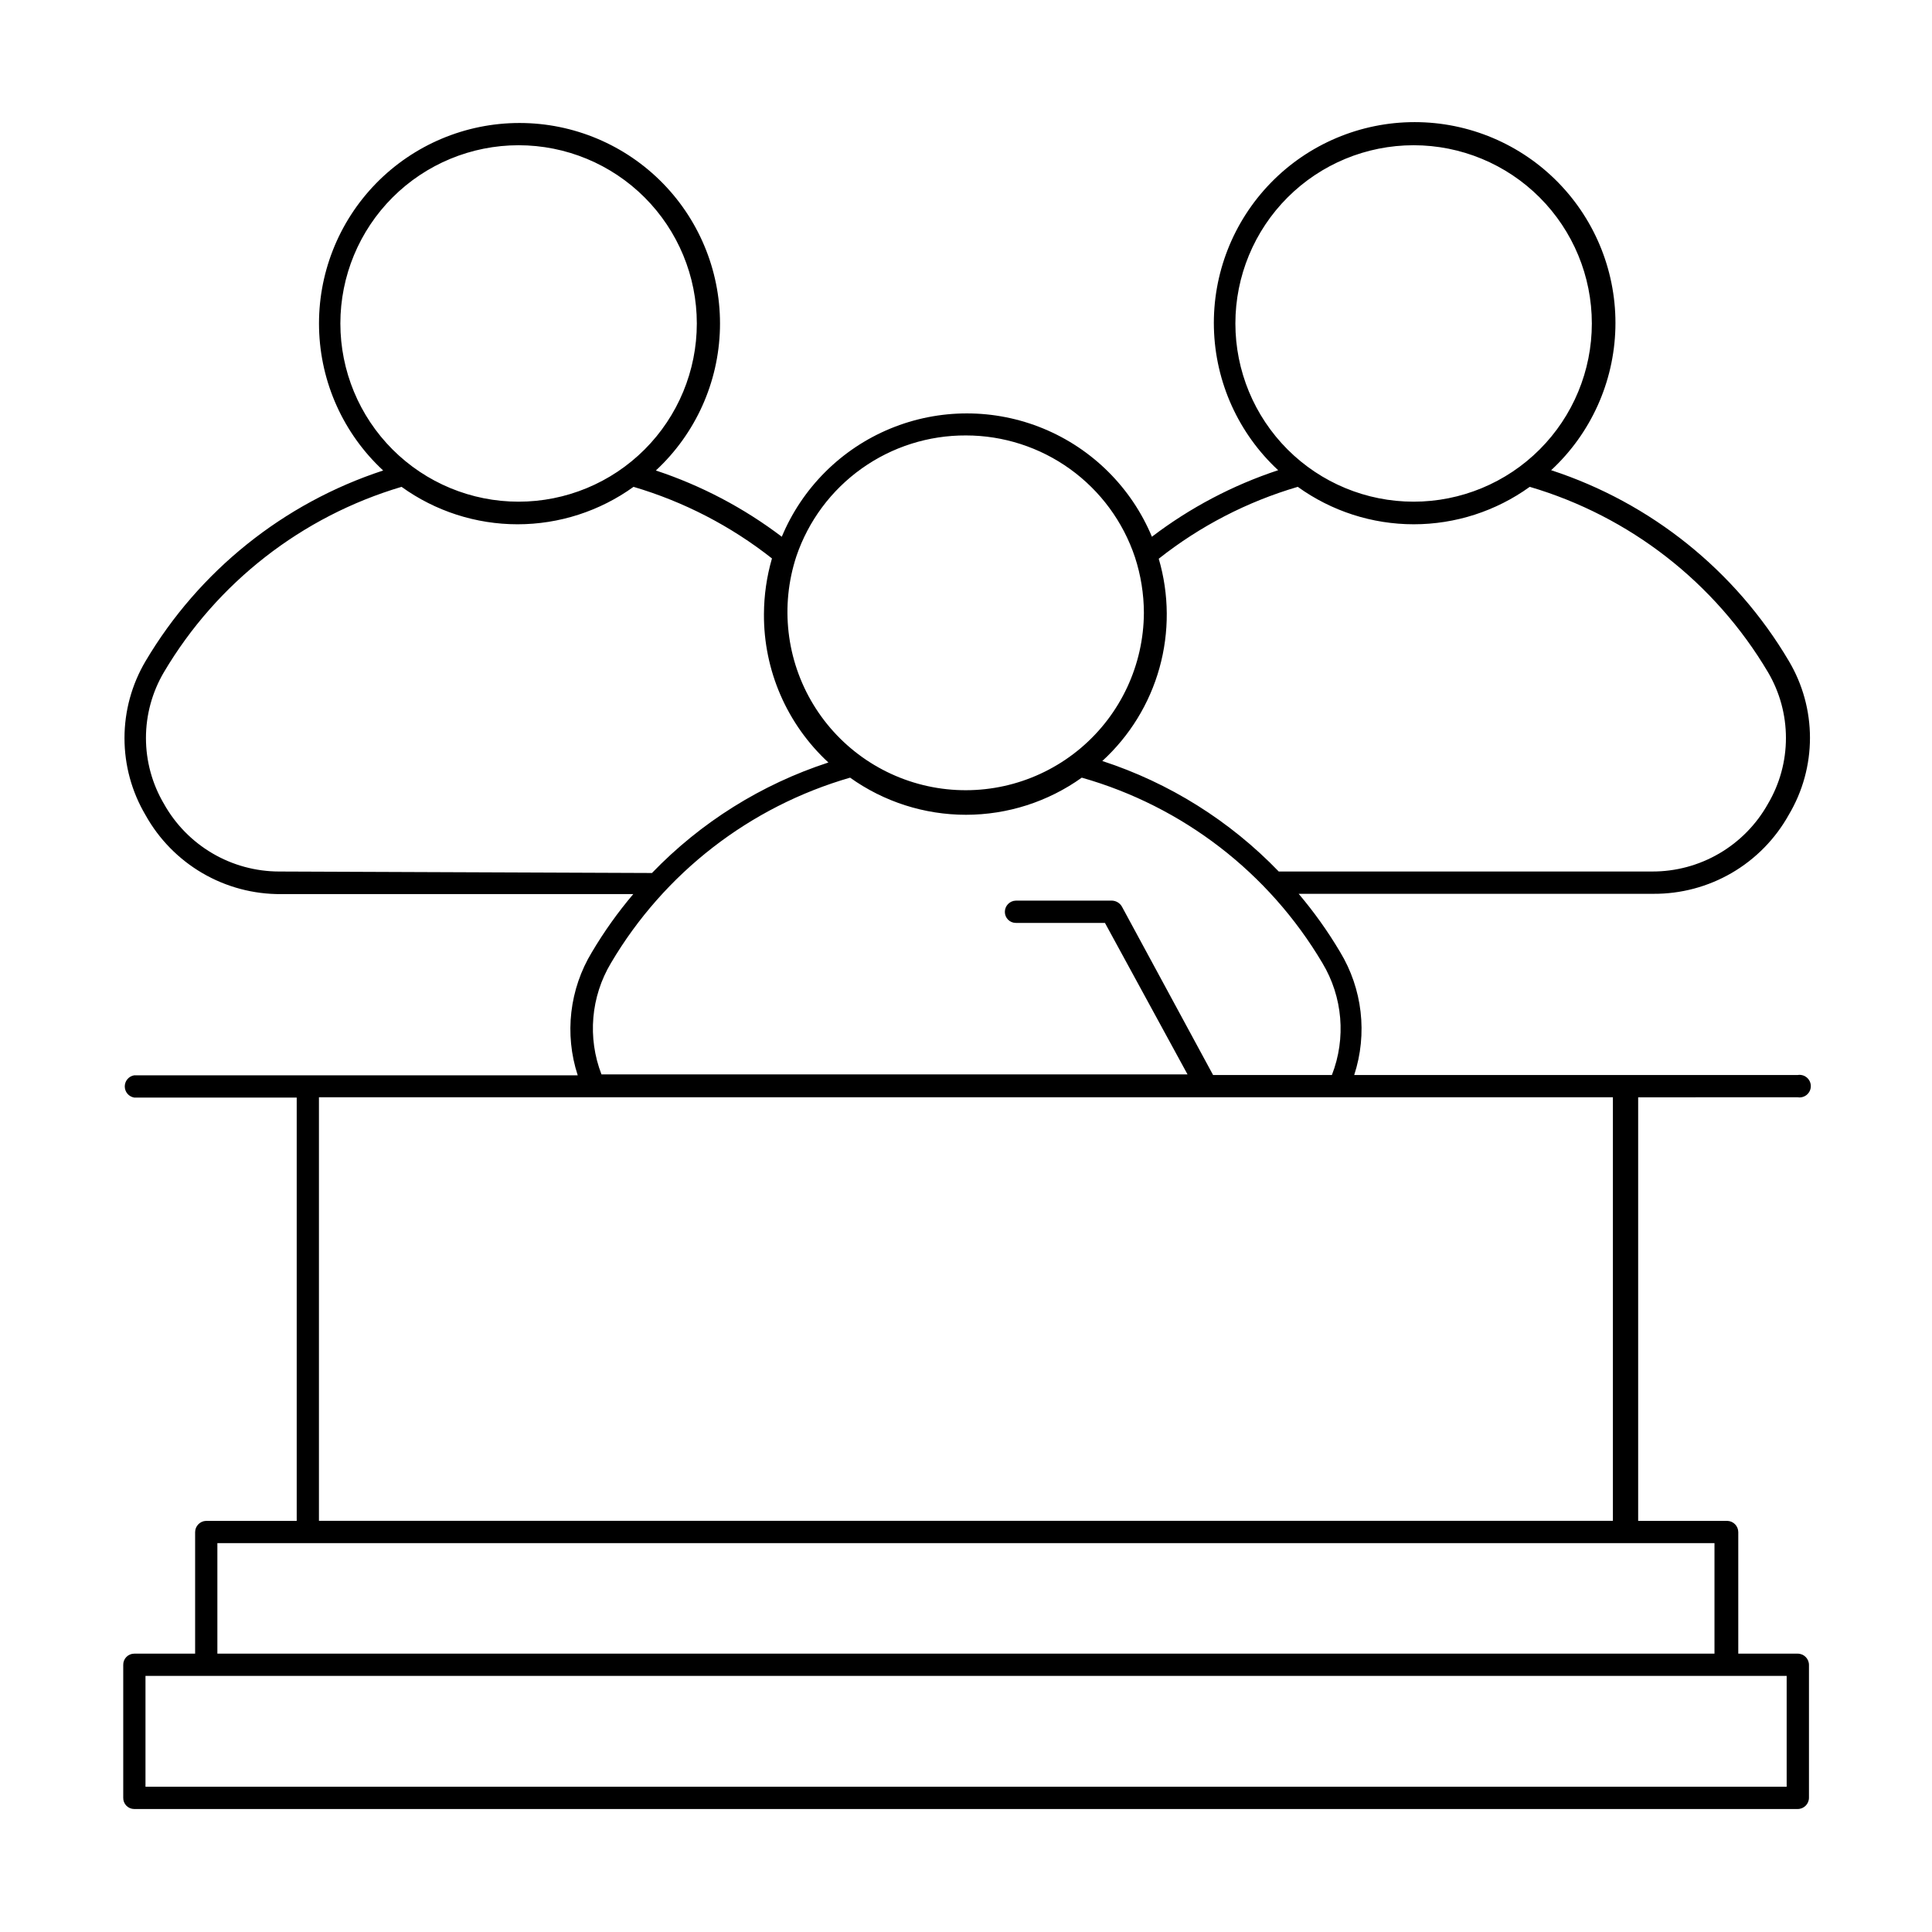
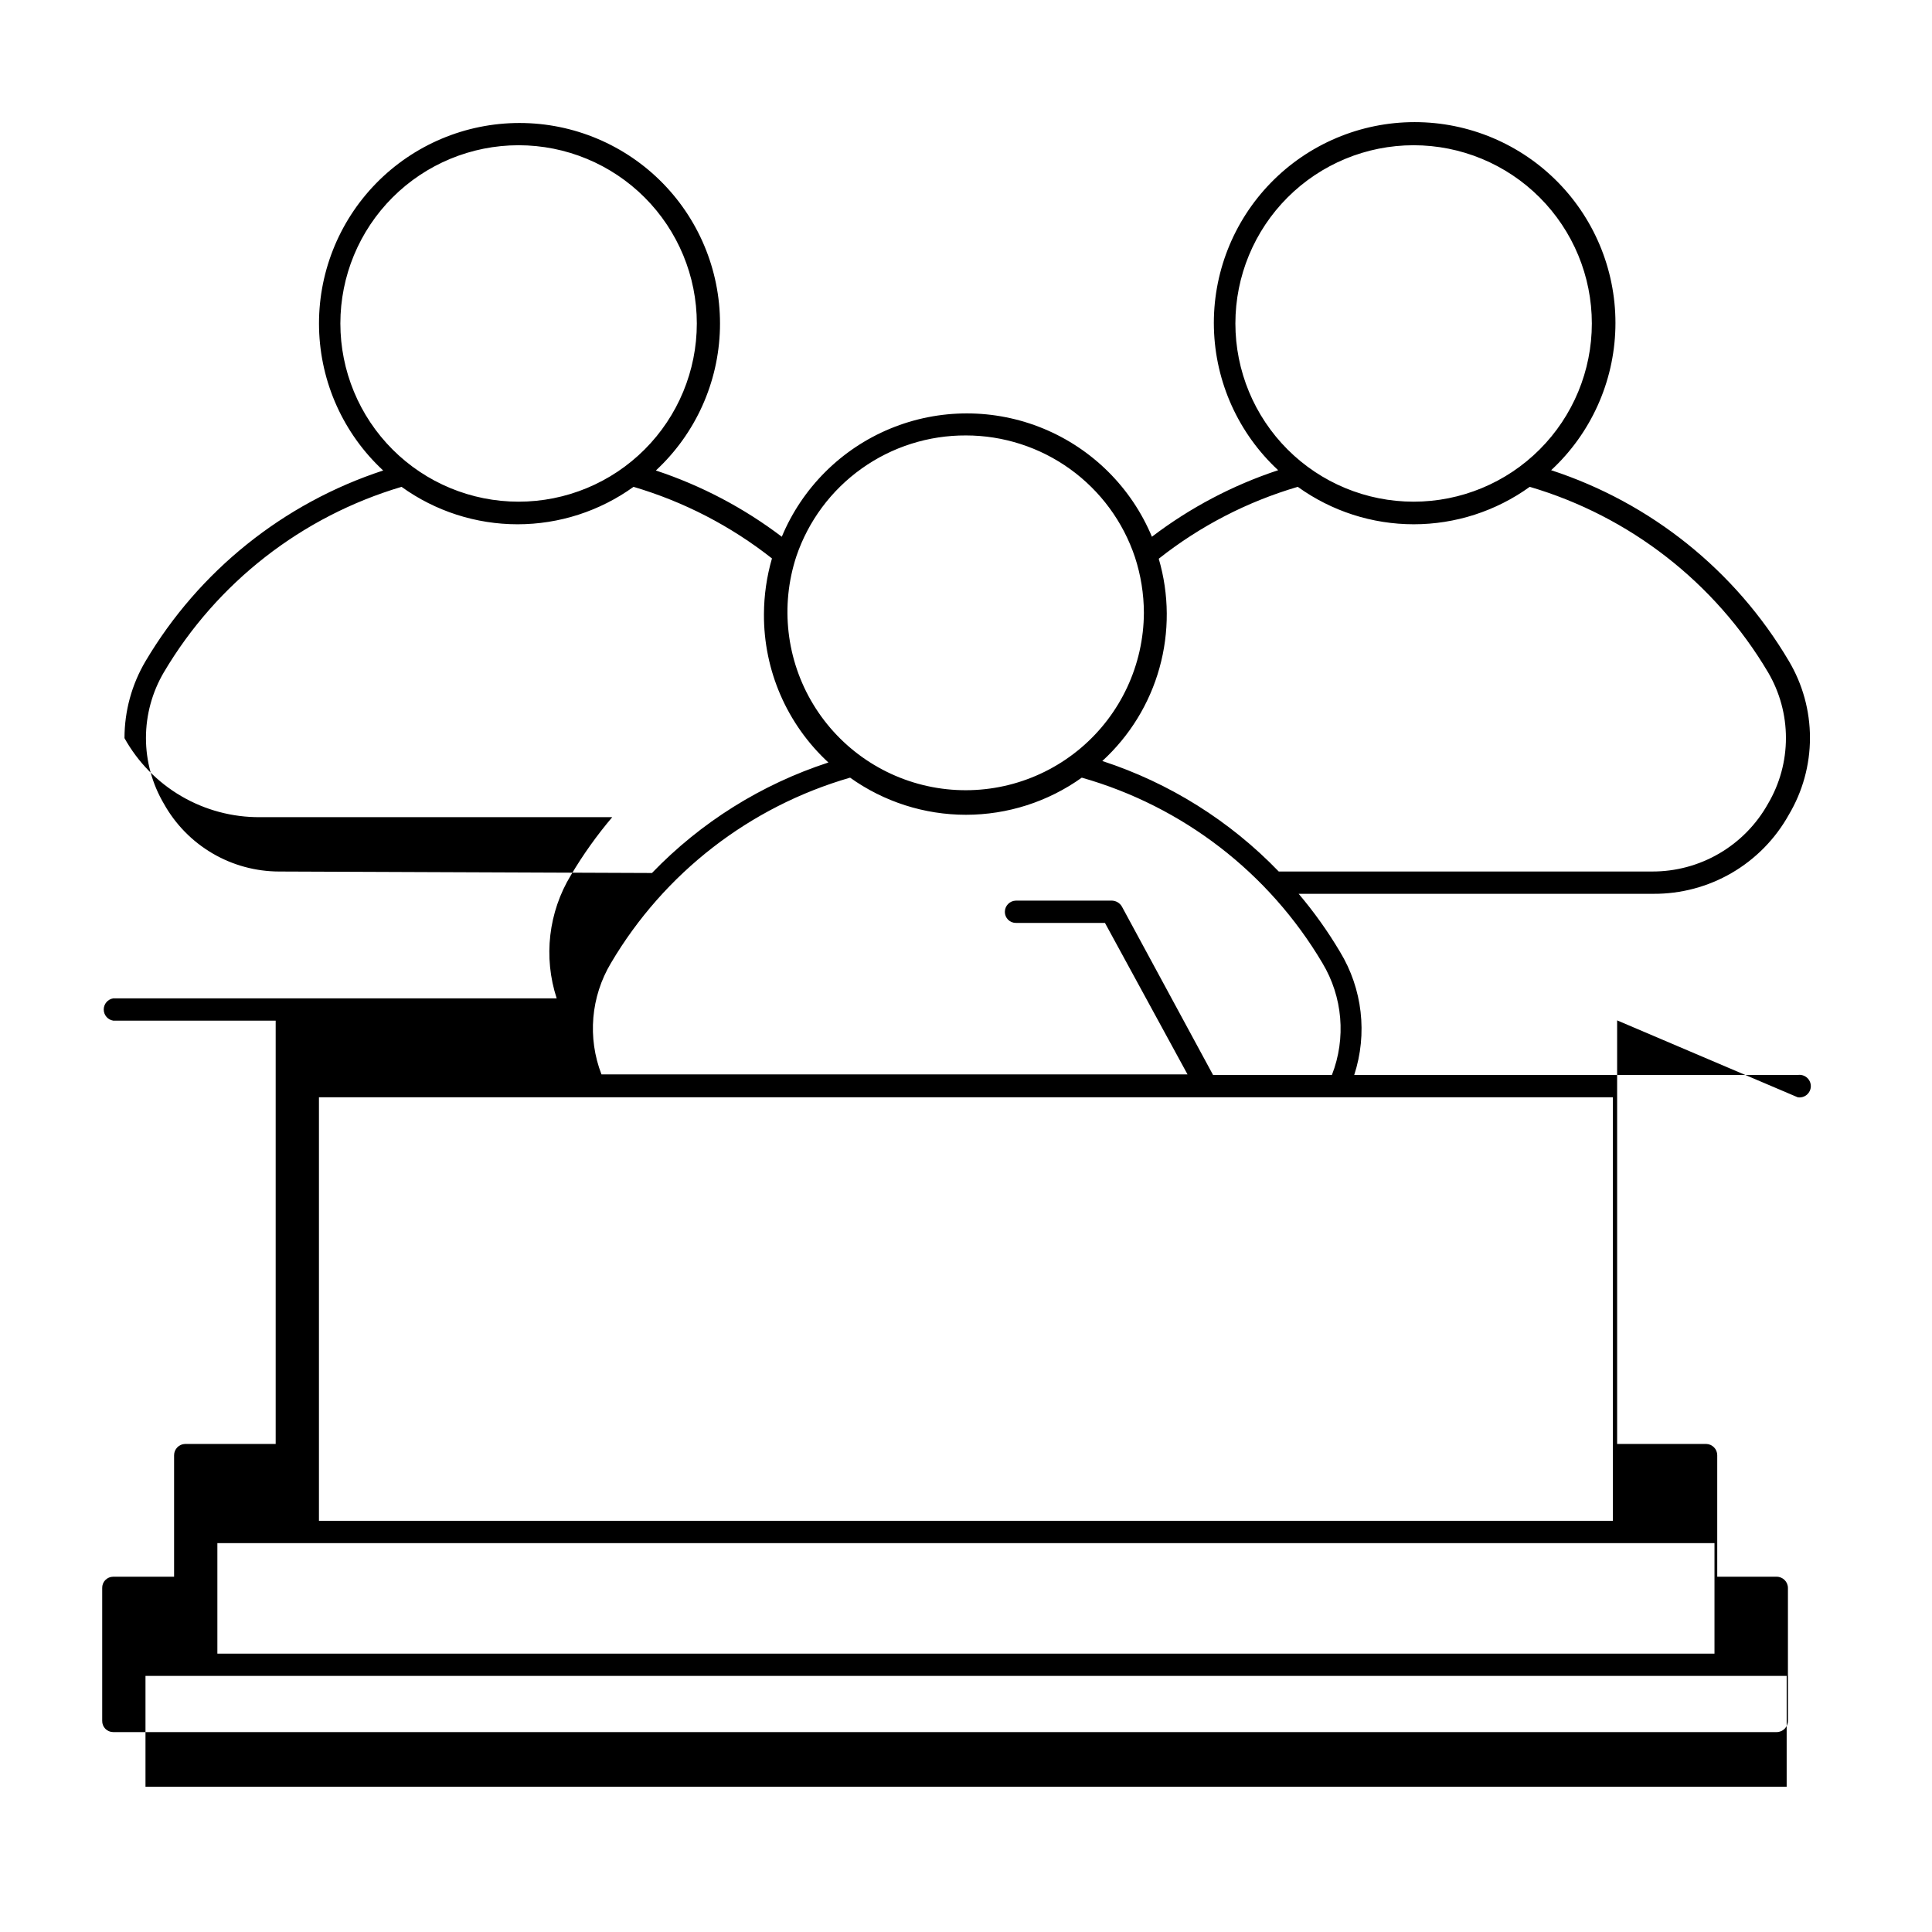
<svg xmlns="http://www.w3.org/2000/svg" fill="#000000" width="800px" height="800px" version="1.1" viewBox="144 144 512 512">
-   <path d="m620.41 434.79c0.867 0.141 1.754-0.105 2.422-0.672 0.668-0.57 1.055-1.402 1.055-2.281 0-0.875-0.387-1.711-1.055-2.277-0.668-0.57-1.555-0.816-2.422-0.672h-117.53c3.566-10.922 2.188-22.855-3.781-32.672-3.211-5.41-6.871-10.547-10.941-15.348h93.992c7.312 0.047 14.5-1.871 20.816-5.555s11.523-9 15.082-15.387c3.672-6.168 5.613-13.211 5.613-20.387 0-7.18-1.941-14.223-5.613-20.391-14.152-23.941-36.539-41.906-62.977-50.539 10.523-9.75 16.66-23.34 17.023-37.684 0.363-14.34-5.078-28.223-15.094-38.496-10.016-10.273-23.754-16.066-38.102-16.066s-28.086 5.793-38.102 16.066c-10.016 10.273-15.461 24.156-15.098 38.496 0.363 14.344 6.504 27.934 17.027 37.684-12.055 3.984-23.359 9.945-33.457 17.633-5.414-12.977-15.75-23.281-28.746-28.656-13-5.371-27.594-5.371-40.594 0-12.996 5.375-23.332 15.68-28.746 28.656-10.082-7.648-21.359-13.582-33.375-17.555 10.5-9.738 16.625-23.305 16.984-37.625 0.359-14.32-5.078-28.176-15.078-38.434-10-10.254-23.719-16.035-38.039-16.035-14.324 0-28.043 5.781-38.043 16.035-10 10.258-15.438 24.113-15.078 38.434 0.359 14.32 6.484 27.887 16.988 37.625-26.426 8.656-48.805 26.617-62.977 50.539-3.652 6.176-5.574 13.219-5.574 20.391s1.922 14.211 5.574 20.387c3.555 6.387 8.766 11.703 15.078 15.387 6.316 3.684 13.508 5.602 20.816 5.555h93.363c-4.07 4.801-7.731 9.938-10.941 15.348-5.969 9.816-7.348 21.75-3.781 32.672h-117.53c-1.445 0.234-2.508 1.484-2.508 2.949 0 1.469 1.062 2.715 2.508 2.953h43.059v112.18h-24.008c-1.621 0.043-2.914 1.371-2.914 2.992v32.195h-16.137c-0.785 0-1.539 0.32-2.09 0.883-0.547 0.562-0.844 1.324-0.824 2.109v35.188c-0.02 0.789 0.277 1.547 0.824 2.113 0.551 0.562 1.305 0.879 2.09 0.879h440.83c1.652 0 2.992-1.34 2.992-2.992v-35.188c0-1.652-1.34-2.992-2.992-2.992h-15.742v-32.195c0-1.621-1.293-2.949-2.914-2.992h-23.617v-112.25zm-149.02-205.07c0-12.527 4.977-24.539 13.832-33.398 8.859-8.855 20.871-13.832 33.398-13.832s24.543 4.977 33.398 13.832c8.859 8.859 13.836 20.871 13.836 33.398 0 12.527-4.977 24.539-13.836 33.398-8.855 8.859-20.871 13.832-33.398 13.832s-24.539-4.973-33.398-13.832c-8.855-8.859-13.832-20.871-13.832-33.398zm16.531 43.297c8.953 6.449 19.707 9.922 30.738 9.922 11.035 0 21.789-3.473 30.742-9.922 26.496 7.805 49.055 25.355 63.133 49.121 3.117 5.281 4.758 11.305 4.758 17.438 0 6.133-1.641 12.152-4.758 17.434-3.055 5.473-7.523 10.023-12.938 13.18-5.414 3.16-11.574 4.805-17.844 4.769h-98.871c-12.953-13.441-29.012-23.5-46.758-29.285 7.258-6.641 12.508-15.184 15.148-24.66 2.644-9.477 2.578-19.508-0.191-28.945 10.941-8.656 23.449-15.121 36.84-19.051zm-87.93-13.621c9.906 0.004 19.562 3.121 27.602 8.914 8.039 5.793 14.051 13.965 17.188 23.363 1.551 4.754 2.348 9.719 2.363 14.719-0.062 13.816-6.168 26.91-16.707 35.836-10.543 8.926-24.461 12.793-38.098 10.578-13.633-2.215-25.613-10.285-32.789-22.09-7.176-11.805-8.82-26.156-4.508-39.281 3.184-9.379 9.238-17.52 17.305-23.266 8.066-5.75 17.738-8.82 27.645-8.773zm-165.79-29.676c0-12.527 4.977-24.539 13.832-33.398 8.859-8.855 20.871-13.832 33.398-13.832 12.527 0 24.539 4.977 33.398 13.832 8.859 8.859 13.836 20.871 13.836 33.398 0 12.527-4.977 24.539-13.836 33.398s-20.871 13.832-33.398 13.832c-12.527 0-24.539-4.973-33.398-13.832-8.855-8.859-13.832-20.871-13.832-33.398zm-16.219 145.24c-6.227-0.008-12.34-1.672-17.707-4.828-5.367-3.156-9.797-7.684-12.836-13.121-3.113-5.281-4.758-11.301-4.758-17.434 0-6.133 1.645-12.156 4.758-17.438 14.043-23.734 36.539-41.281 62.977-49.121 8.953 6.449 19.707 9.922 30.742 9.922 11.031 0 21.785-3.473 30.738-9.922 13.324 3.934 25.773 10.371 36.684 18.973-1.387 4.781-2.102 9.738-2.125 14.719-0.102 14.941 6.102 29.23 17.082 39.359-17.75 5.785-33.805 15.84-46.758 29.285zm87.934 24.246c14.086-23.855 36.754-41.426 63.367-49.121 8.961 6.398 19.691 9.84 30.703 9.84 11.008 0 21.742-3.441 30.699-9.84 26.762 7.606 49.582 25.188 63.762 49.121 5.394 8.969 6.324 19.93 2.519 29.68h-31.488l-24.164-44.637c-0.539-0.934-1.52-1.527-2.598-1.574h-25.508c-1.621 0.043-2.914 1.371-2.91 2.992 0 1.609 1.301 2.914 2.91 2.914h23.617l21.883 40.148-155.31-0.004c-3.754-9.703-2.824-20.594 2.519-29.52zm311.57 218.29h-434.93v-29.363h434.93zm-19.129-35.27h-396.75v-29.281h396.75zm-26.922-35.188h-342.91v-112.25h342.91z" />
+   <path d="m620.41 434.79c0.867 0.141 1.754-0.105 2.422-0.672 0.668-0.57 1.055-1.402 1.055-2.281 0-0.875-0.387-1.711-1.055-2.277-0.668-0.57-1.555-0.816-2.422-0.672h-117.53c3.566-10.922 2.188-22.855-3.781-32.672-3.211-5.41-6.871-10.547-10.941-15.348h93.992c7.312 0.047 14.5-1.871 20.816-5.555s11.523-9 15.082-15.387c3.672-6.168 5.613-13.211 5.613-20.387 0-7.18-1.941-14.223-5.613-20.391-14.152-23.941-36.539-41.906-62.977-50.539 10.523-9.75 16.66-23.34 17.023-37.684 0.363-14.34-5.078-28.223-15.094-38.496-10.016-10.273-23.754-16.066-38.102-16.066s-28.086 5.793-38.102 16.066c-10.016 10.273-15.461 24.156-15.098 38.496 0.363 14.344 6.504 27.934 17.027 37.684-12.055 3.984-23.359 9.945-33.457 17.633-5.414-12.977-15.75-23.281-28.746-28.656-13-5.371-27.594-5.371-40.594 0-12.996 5.375-23.332 15.68-28.746 28.656-10.082-7.648-21.359-13.582-33.375-17.555 10.5-9.738 16.625-23.305 16.984-37.625 0.359-14.32-5.078-28.176-15.078-38.434-10-10.254-23.719-16.035-38.039-16.035-14.324 0-28.043 5.781-38.043 16.035-10 10.258-15.438 24.113-15.078 38.434 0.359 14.32 6.484 27.887 16.988 37.625-26.426 8.656-48.805 26.617-62.977 50.539-3.652 6.176-5.574 13.219-5.574 20.391c3.555 6.387 8.766 11.703 15.078 15.387 6.316 3.684 13.508 5.602 20.816 5.555h93.363c-4.07 4.801-7.731 9.938-10.941 15.348-5.969 9.816-7.348 21.75-3.781 32.672h-117.53c-1.445 0.234-2.508 1.484-2.508 2.949 0 1.469 1.062 2.715 2.508 2.953h43.059v112.18h-24.008c-1.621 0.043-2.914 1.371-2.914 2.992v32.195h-16.137c-0.785 0-1.539 0.32-2.09 0.883-0.547 0.562-0.844 1.324-0.824 2.109v35.188c-0.02 0.789 0.277 1.547 0.824 2.113 0.551 0.562 1.305 0.879 2.09 0.879h440.83c1.652 0 2.992-1.34 2.992-2.992v-35.188c0-1.652-1.34-2.992-2.992-2.992h-15.742v-32.195c0-1.621-1.293-2.949-2.914-2.992h-23.617v-112.25zm-149.02-205.07c0-12.527 4.977-24.539 13.832-33.398 8.859-8.855 20.871-13.832 33.398-13.832s24.543 4.977 33.398 13.832c8.859 8.859 13.836 20.871 13.836 33.398 0 12.527-4.977 24.539-13.836 33.398-8.855 8.859-20.871 13.832-33.398 13.832s-24.539-4.973-33.398-13.832c-8.855-8.859-13.832-20.871-13.832-33.398zm16.531 43.297c8.953 6.449 19.707 9.922 30.738 9.922 11.035 0 21.789-3.473 30.742-9.922 26.496 7.805 49.055 25.355 63.133 49.121 3.117 5.281 4.758 11.305 4.758 17.438 0 6.133-1.641 12.152-4.758 17.434-3.055 5.473-7.523 10.023-12.938 13.18-5.414 3.16-11.574 4.805-17.844 4.769h-98.871c-12.953-13.441-29.012-23.5-46.758-29.285 7.258-6.641 12.508-15.184 15.148-24.66 2.644-9.477 2.578-19.508-0.191-28.945 10.941-8.656 23.449-15.121 36.84-19.051zm-87.93-13.621c9.906 0.004 19.562 3.121 27.602 8.914 8.039 5.793 14.051 13.965 17.188 23.363 1.551 4.754 2.348 9.719 2.363 14.719-0.062 13.816-6.168 26.91-16.707 35.836-10.543 8.926-24.461 12.793-38.098 10.578-13.633-2.215-25.613-10.285-32.789-22.09-7.176-11.805-8.82-26.156-4.508-39.281 3.184-9.379 9.238-17.52 17.305-23.266 8.066-5.75 17.738-8.82 27.645-8.773zm-165.79-29.676c0-12.527 4.977-24.539 13.832-33.398 8.859-8.855 20.871-13.832 33.398-13.832 12.527 0 24.539 4.977 33.398 13.832 8.859 8.859 13.836 20.871 13.836 33.398 0 12.527-4.977 24.539-13.836 33.398s-20.871 13.832-33.398 13.832c-12.527 0-24.539-4.973-33.398-13.832-8.855-8.859-13.832-20.871-13.832-33.398zm-16.219 145.24c-6.227-0.008-12.34-1.672-17.707-4.828-5.367-3.156-9.797-7.684-12.836-13.121-3.113-5.281-4.758-11.301-4.758-17.434 0-6.133 1.645-12.156 4.758-17.438 14.043-23.734 36.539-41.281 62.977-49.121 8.953 6.449 19.707 9.922 30.742 9.922 11.031 0 21.785-3.473 30.738-9.922 13.324 3.934 25.773 10.371 36.684 18.973-1.387 4.781-2.102 9.738-2.125 14.719-0.102 14.941 6.102 29.23 17.082 39.359-17.75 5.785-33.805 15.84-46.758 29.285zm87.934 24.246c14.086-23.855 36.754-41.426 63.367-49.121 8.961 6.398 19.691 9.84 30.703 9.84 11.008 0 21.742-3.441 30.699-9.84 26.762 7.606 49.582 25.188 63.762 49.121 5.394 8.969 6.324 19.93 2.519 29.68h-31.488l-24.164-44.637c-0.539-0.934-1.52-1.527-2.598-1.574h-25.508c-1.621 0.043-2.914 1.371-2.91 2.992 0 1.609 1.301 2.914 2.91 2.914h23.617l21.883 40.148-155.31-0.004c-3.754-9.703-2.824-20.594 2.519-29.52zm311.57 218.29h-434.93v-29.363h434.93zm-19.129-35.27h-396.75v-29.281h396.75zm-26.922-35.188h-342.91v-112.25h342.91z" />
</svg>